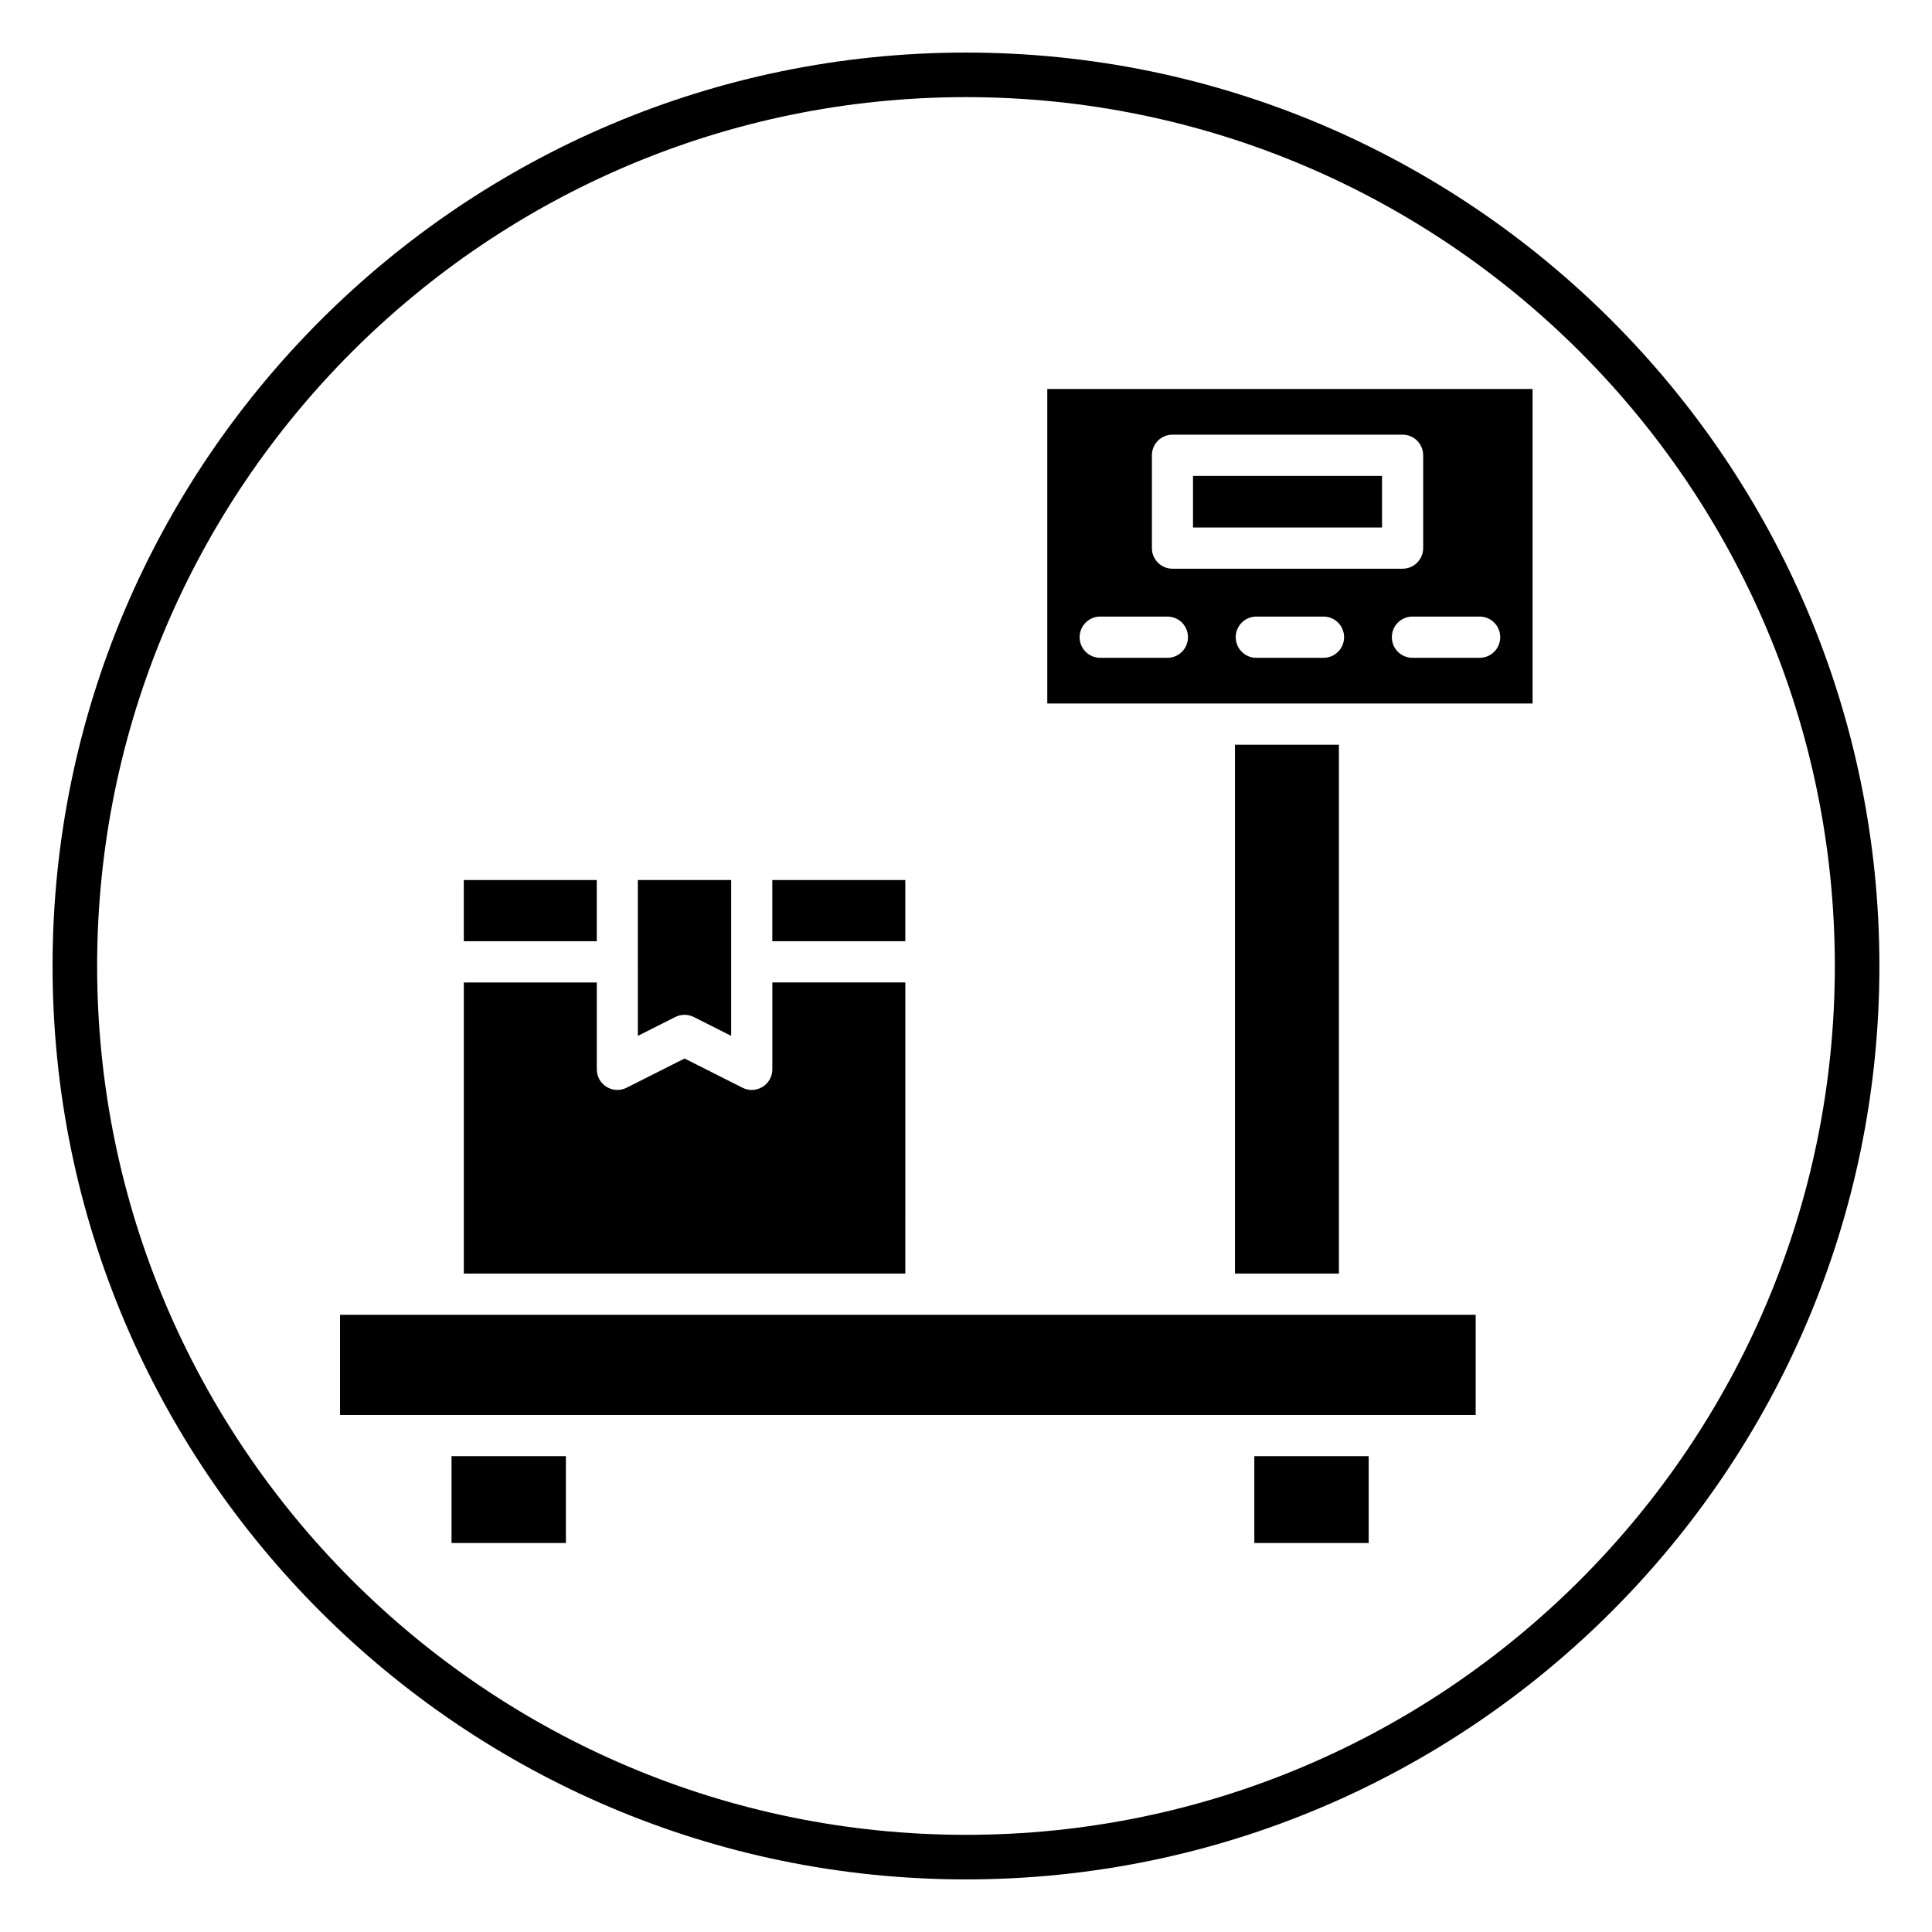
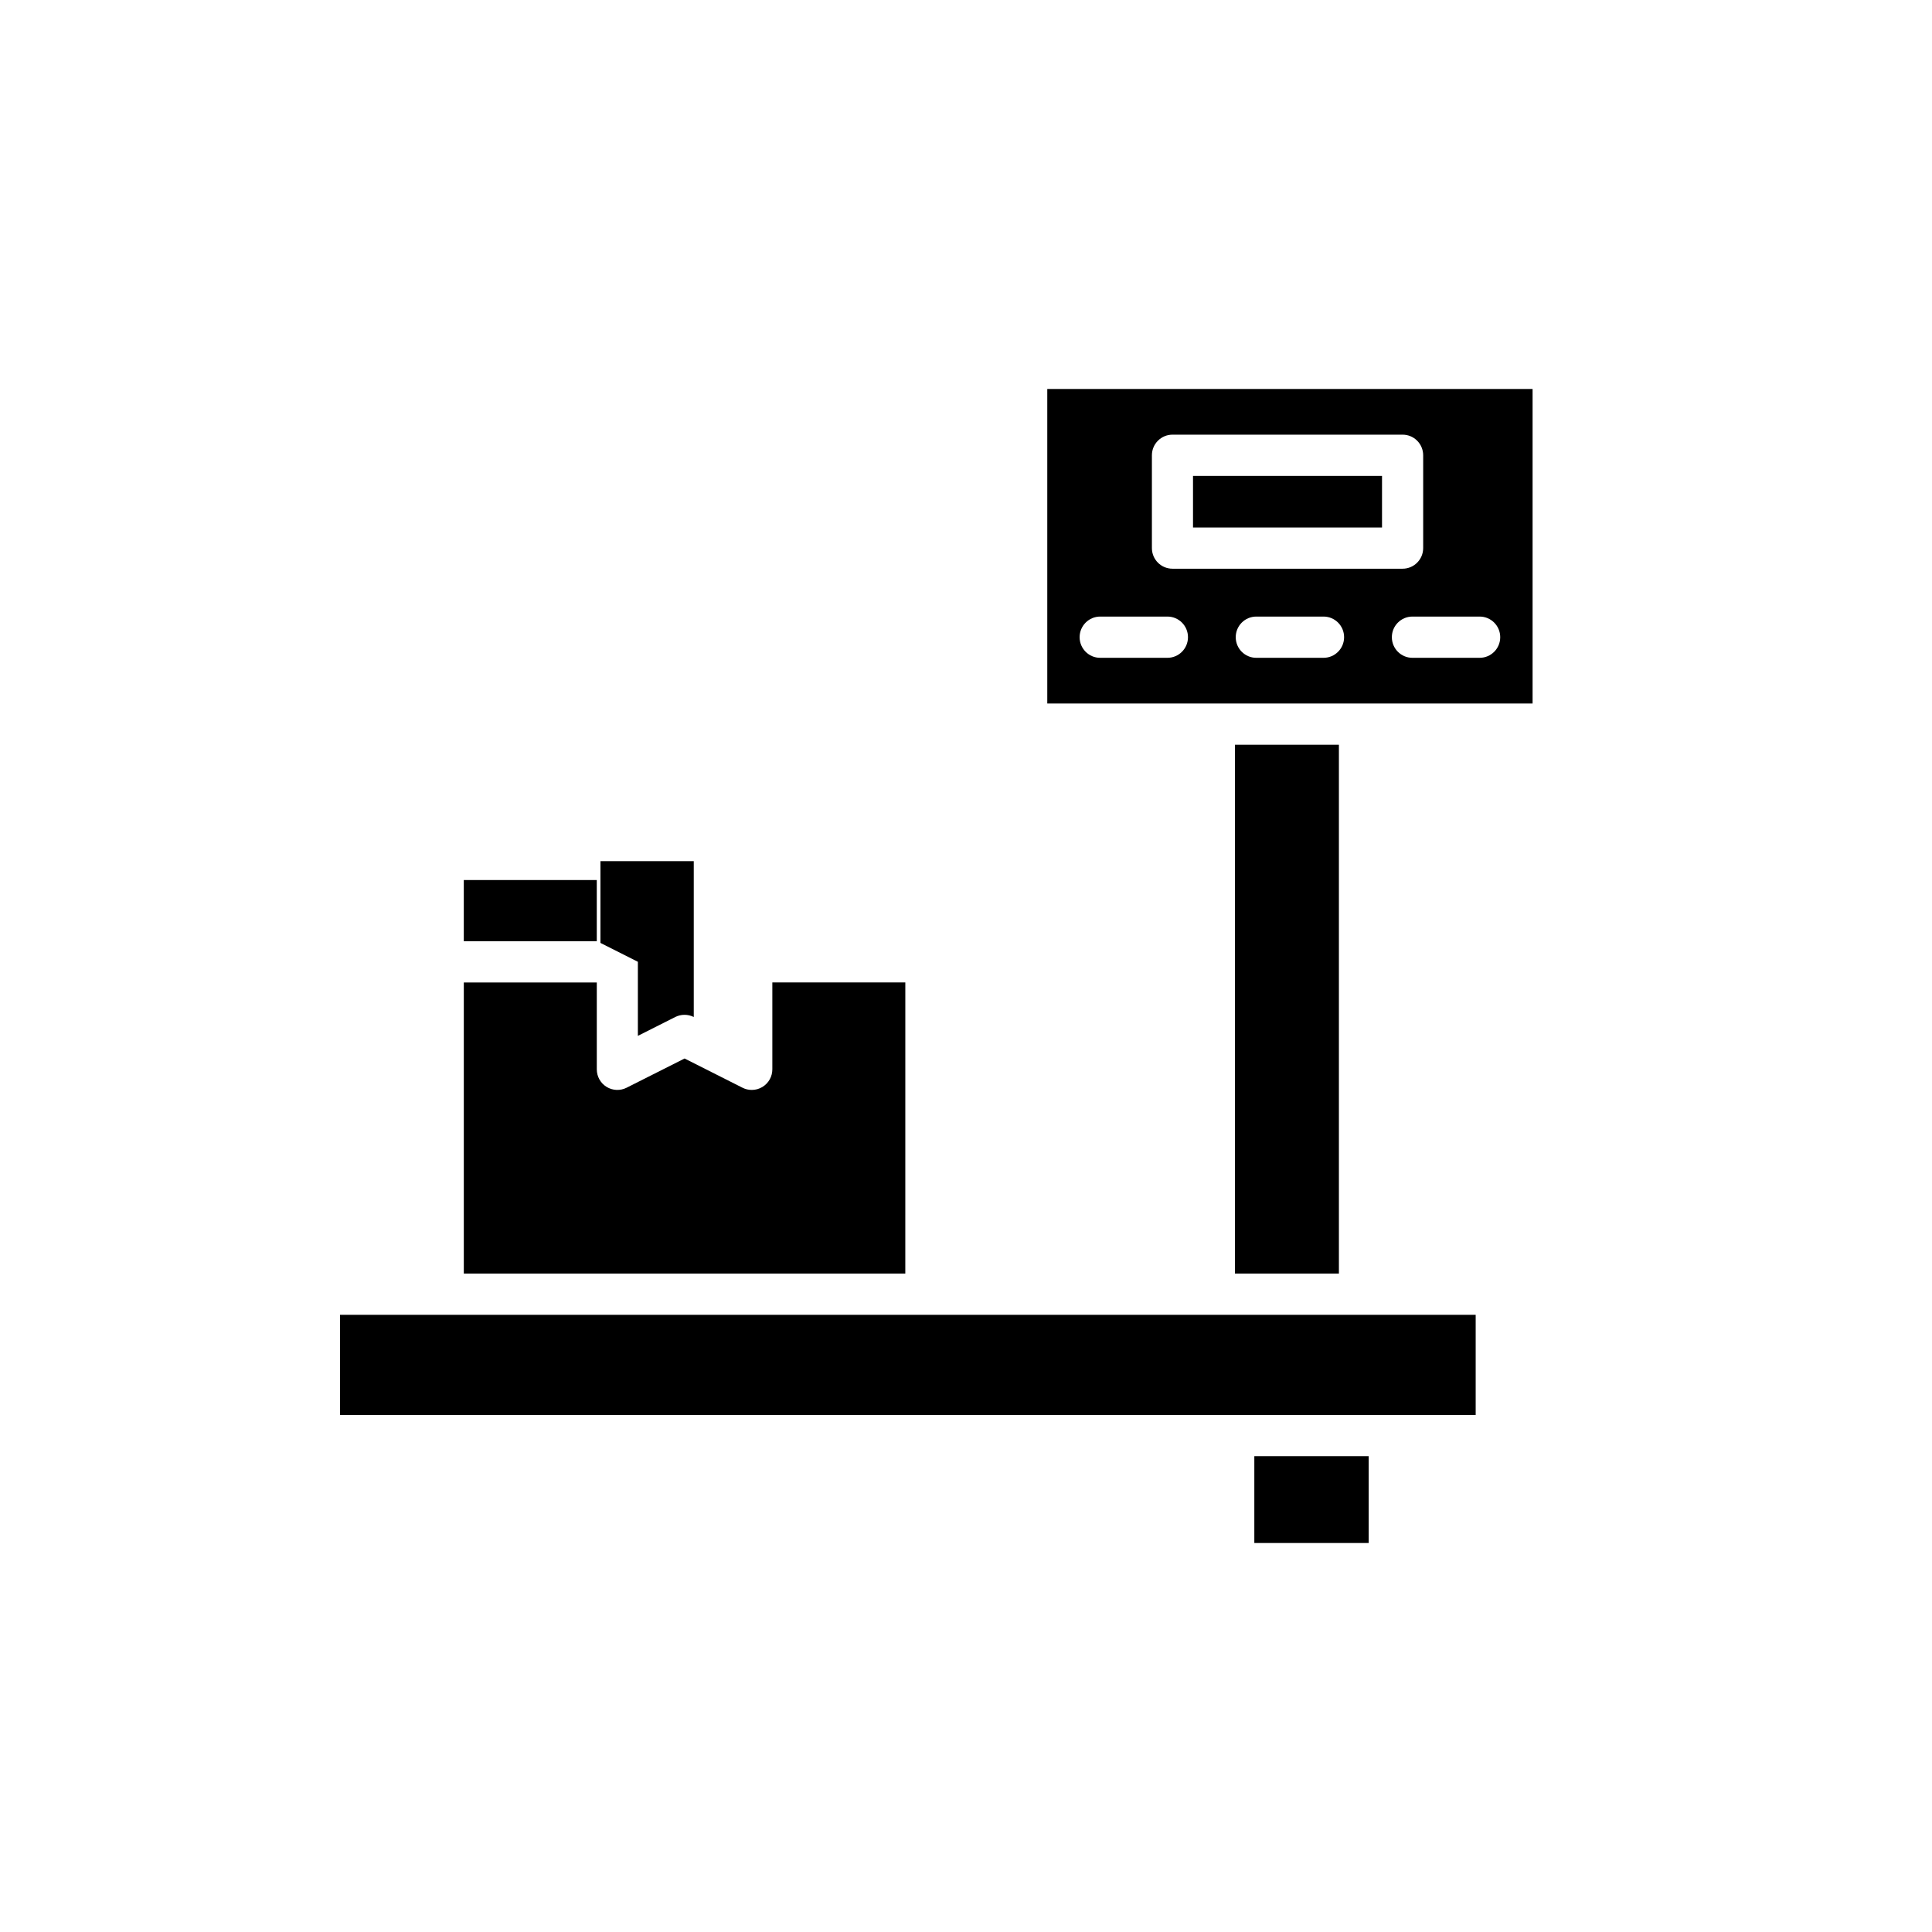
<svg xmlns="http://www.w3.org/2000/svg" fill="#000000" width="800px" height="800px" version="1.1" viewBox="144 144 512 512">
  <g>
-     <path d="m400 642.06c-133.48 0-242.07-108.59-242.07-242.06 0-133.48 108.59-242.07 242.07-242.07 133.48 0 242.06 108.59 242.06 242.07 0 133.48-108.59 242.06-242.06 242.06zm0-472.32c-126.97 0-230.26 103.3-230.26 230.26 0 126.96 103.29 230.25 230.26 230.25 126.96 0 230.25-103.3 230.25-230.25 0-126.96-103.29-230.26-230.25-230.26z" />
    <path d="m465.83 492.44h-231.72v26.543h300.96v-26.543z" />
-     <path d="m263.66 529.9h30.309v23.012h-30.309z" />
    <path d="m383.91 404.36h-35.234v23.027c0 1.898-0.977 3.652-2.59 4.644-0.875 0.543-1.867 0.812-2.859 0.812-0.836 0-1.676-0.188-2.449-0.582l-15.359-7.746-15.367 7.746c-1.691 0.852-3.699 0.762-5.305-0.227-1.613-0.992-2.59-2.754-2.59-4.644v-23.027h-35.242v77.152h117l0.004-77.156z" />
    <path d="m266.91 377.22h35.242v16.215h-35.242z" />
-     <path d="m348.67 377.22h35.242v16.215h-35.242z" />
-     <path d="m313.05 398.89c0 0.008-0.008 0.016-0.008 0.023v19.602l9.918-5c1.543-0.77 3.352-0.77 4.894 0l9.91 5v-41.305h-24.727v21.648c0.004 0.016 0.012 0.023 0.012 0.031z" />
+     <path d="m313.05 398.89c0 0.008-0.008 0.016-0.008 0.023v19.602l9.918-5c1.543-0.77 3.352-0.77 4.894 0v-41.305h-24.727v21.648c0.004 0.016 0.012 0.023 0.012 0.031z" />
    <path d="m471.28 341.36h27.543v140.15h-27.543z" />
    <path d="m476.41 529.9h30.309v23.012h-30.309z" />
    <path d="m460.16 270.12h50.09v13.672h-50.09z" />
    <path d="m421.54 330.44h128.61v-83.355h-128.61zm73.211-12.113h-17.82c-3.016 0-5.449-2.449-5.449-5.465s2.441-5.465 5.449-5.465h17.82c3.016 0 5.449 2.449 5.449 5.465s-2.434 5.465-5.449 5.465zm46.824-5.465c0 3.016-2.441 5.465-5.449 5.465h-17.82c-3.016 0-5.449-2.449-5.449-5.465s2.441-5.465 5.449-5.465h17.82c3.008 0 5.449 2.449 5.449 5.465zm-92.309-48.207c0-3.016 2.441-5.465 5.449-5.465h60.992c3.016 0 5.449 2.449 5.449 5.465v24.594c0 3.016-2.441 5.465-5.449 5.465h-60.992c-3.016 0-5.449-2.449-5.449-5.465zm-13.707 42.742h17.82c3.016 0 5.449 2.449 5.449 5.465s-2.441 5.465-5.449 5.465h-17.82c-3.016 0-5.449-2.449-5.449-5.465 0.004-3.016 2.445-5.465 5.449-5.465z" />
  </g>
</svg>